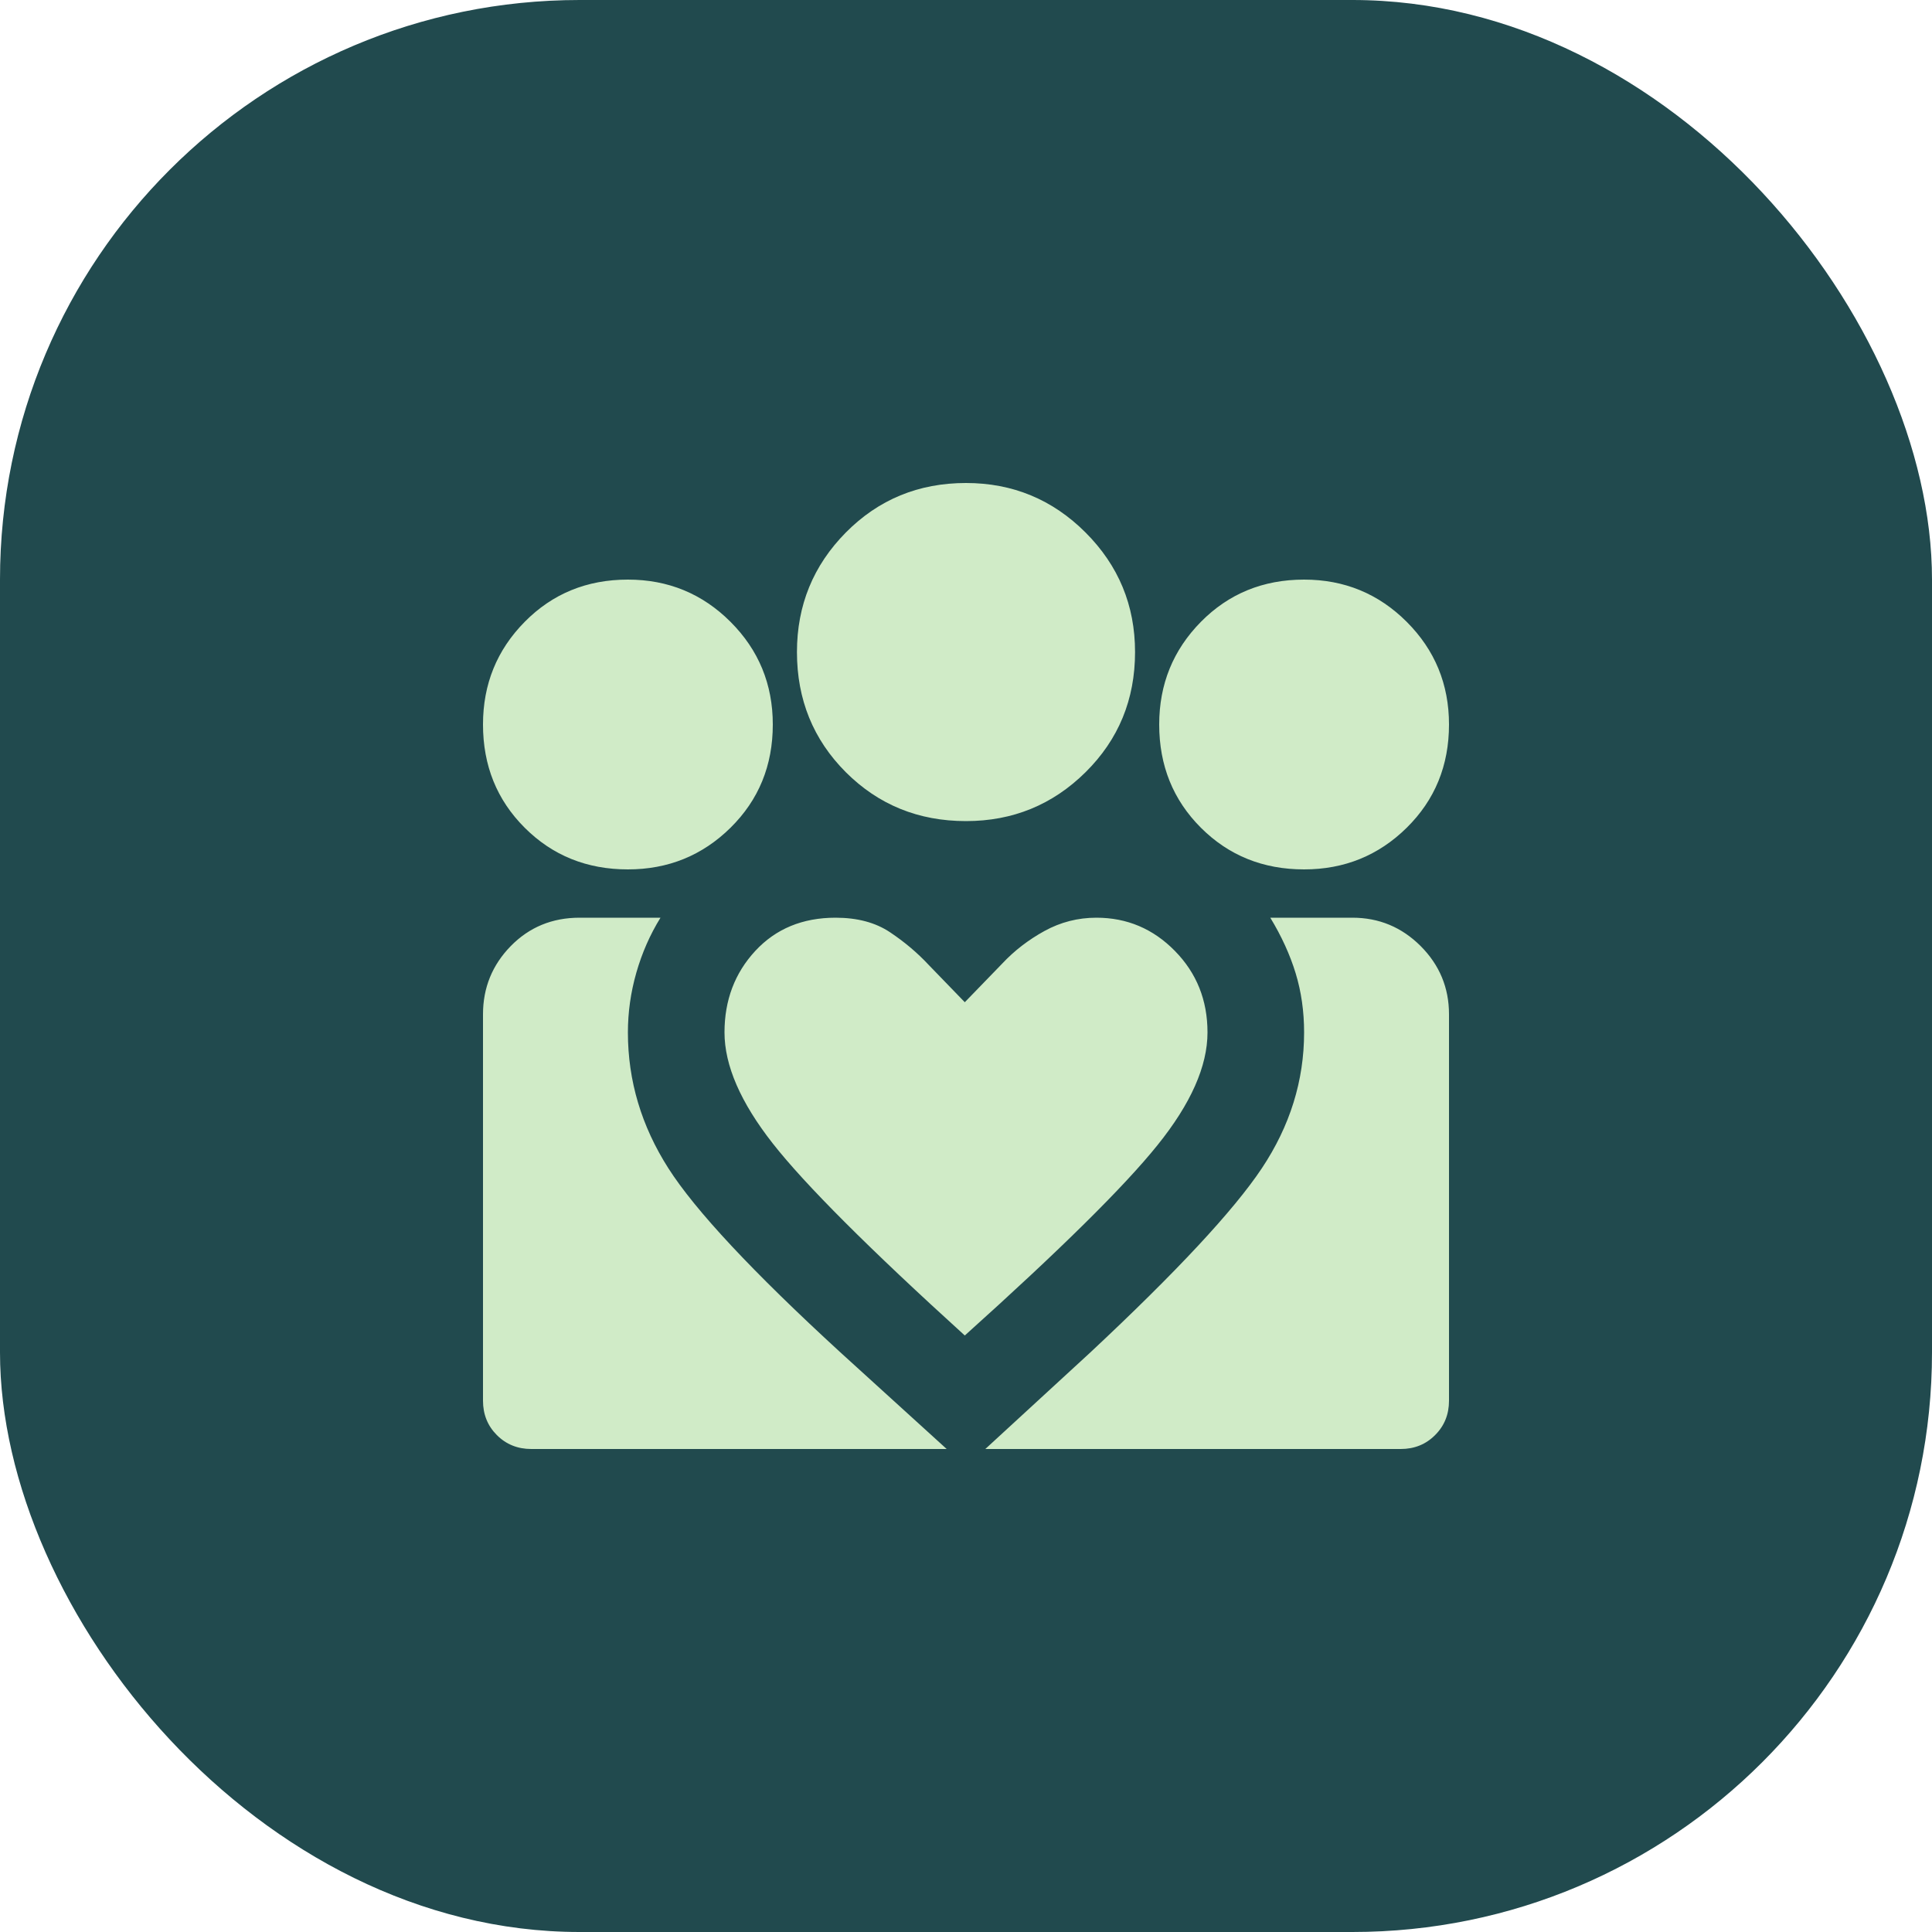
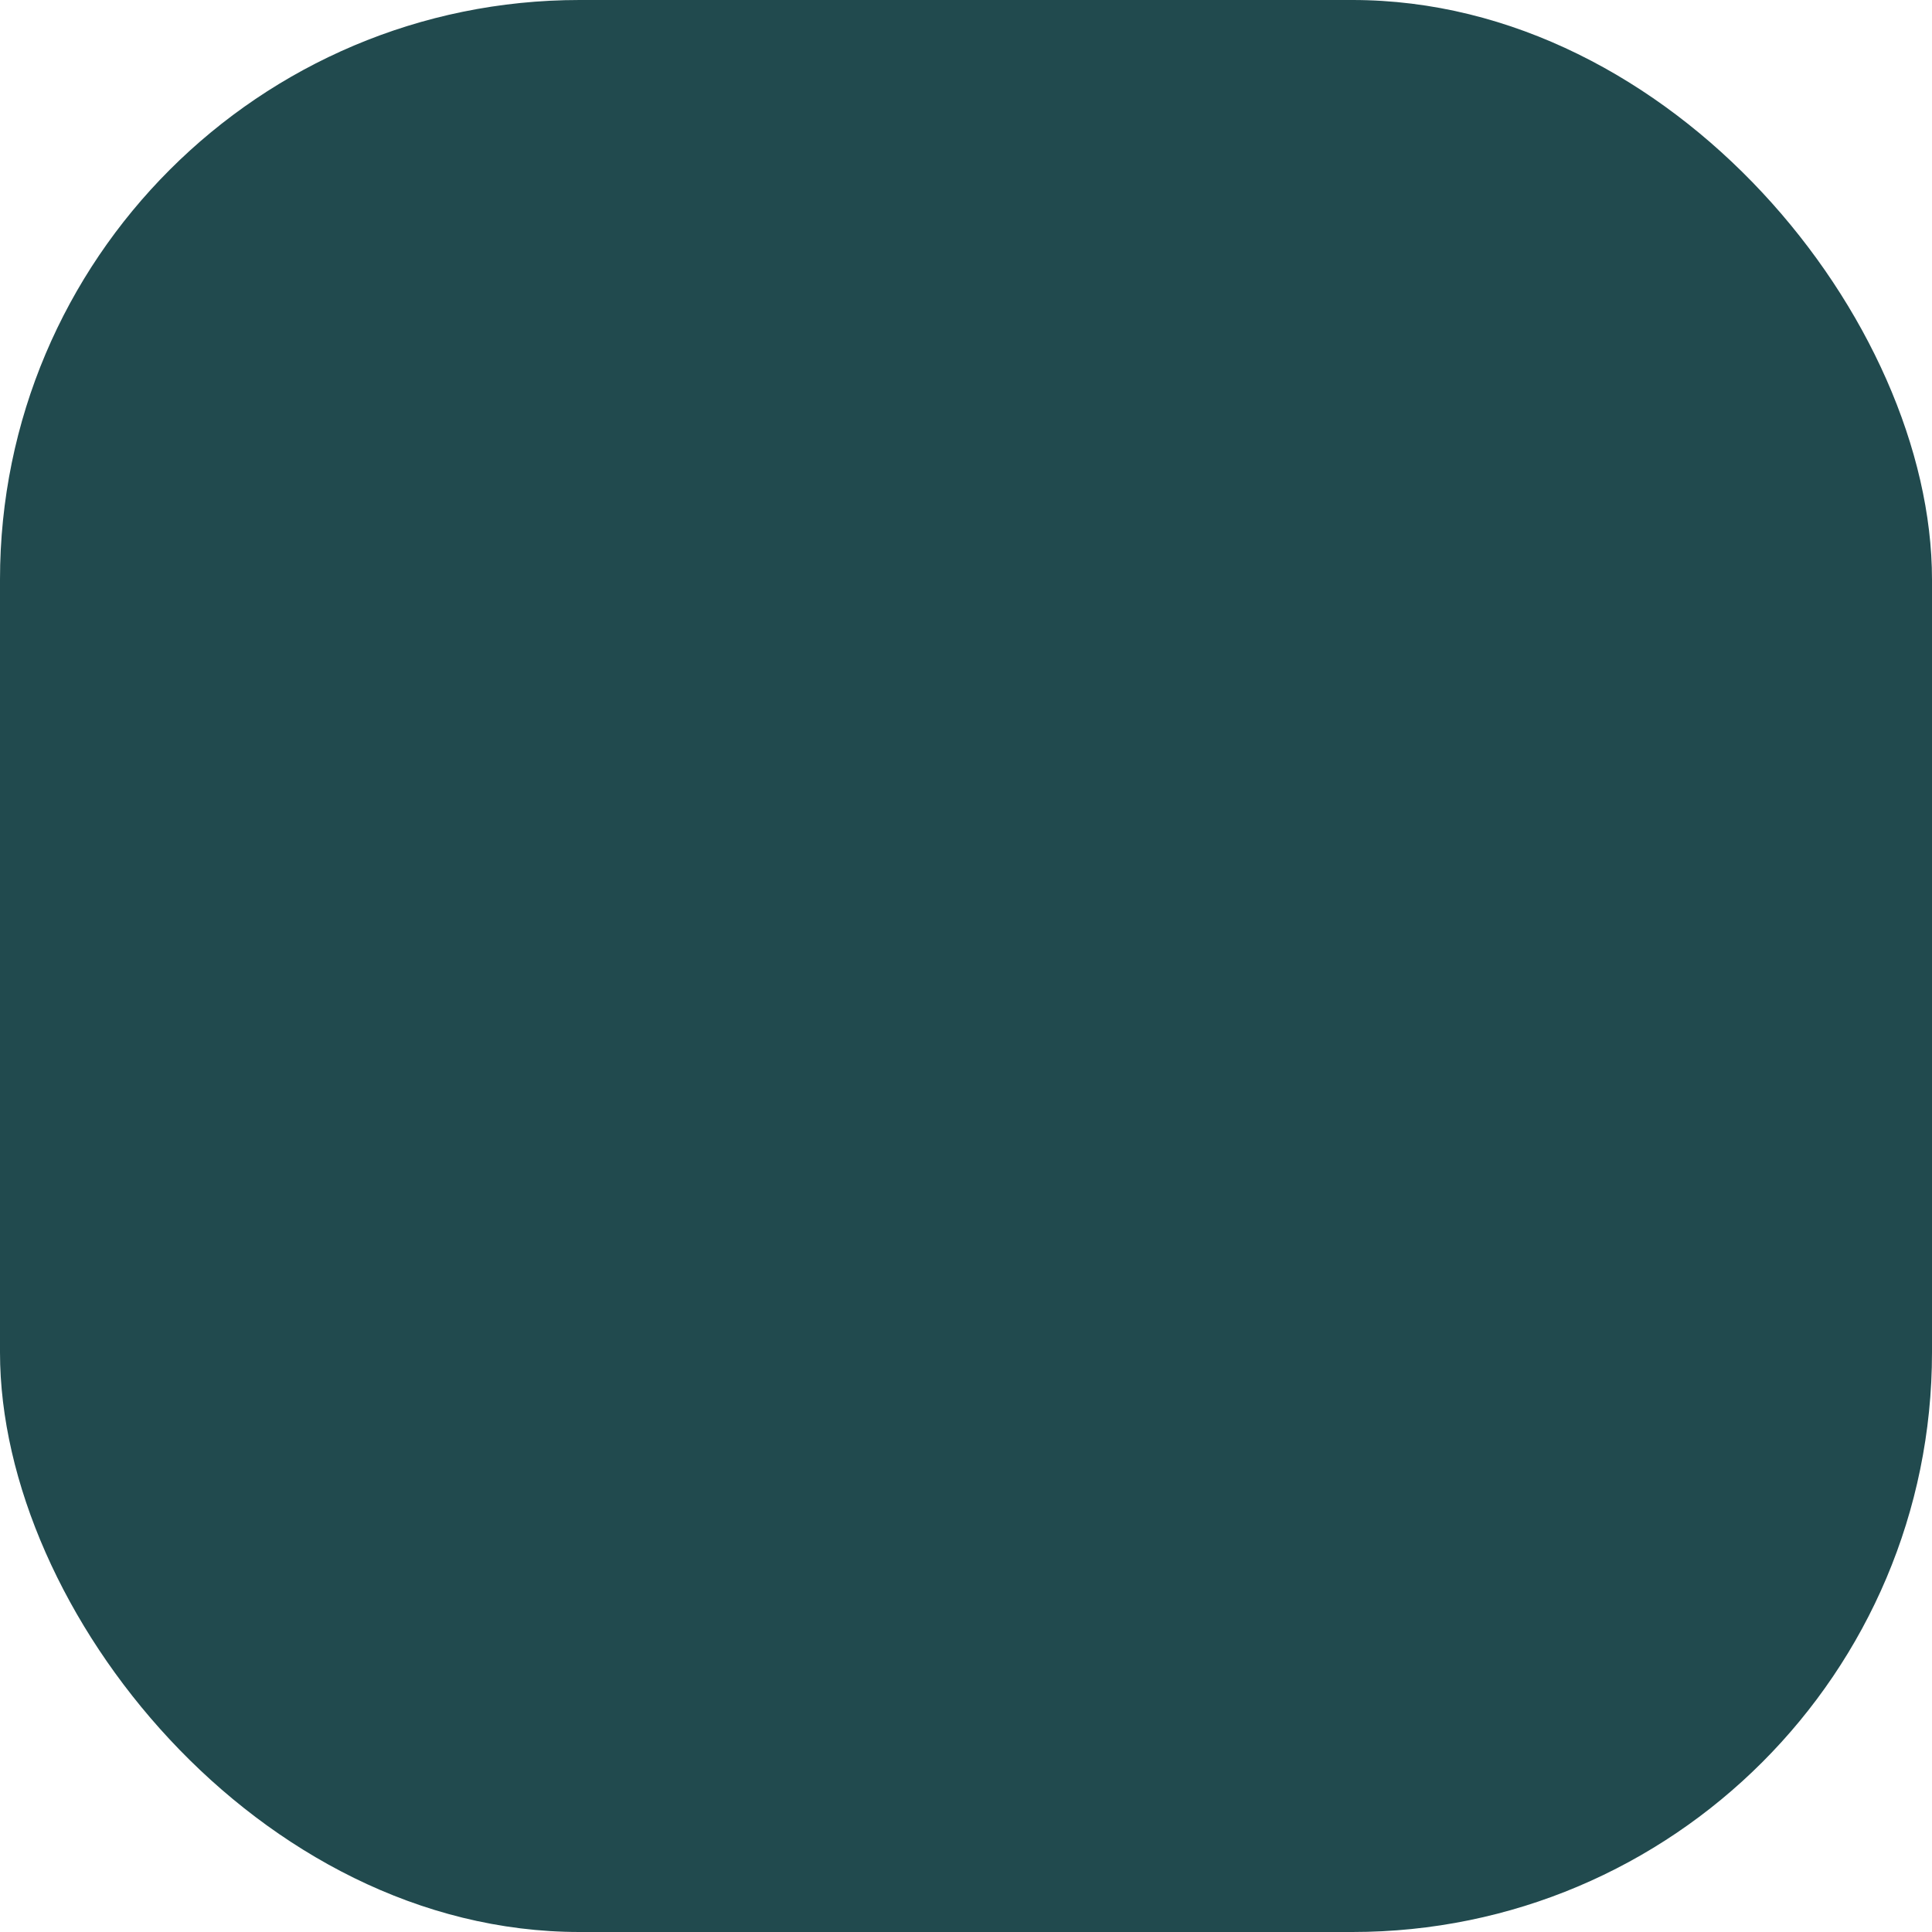
<svg xmlns="http://www.w3.org/2000/svg" width="40" height="40" viewBox="0 0 40 40" fill="none">
  <rect width="40" height="40" rx="12" fill="#214A4E" />
  <mask id="mask0_2595_9026" style="mask-type:alpha" maskUnits="userSpaceOnUse" x="8" y="8" width="24" height="24">
    <rect x="8" y="8" width="24" height="24" fill="#D9D9D9" />
  </mask>
  <g mask="url(#mask0_2595_9026)">
-     <path d="M20.4 30L22.575 28C24.358 26.333 25.542 25.062 26.125 24.188C26.708 23.312 27 22.375 27 21.375C27 20.942 26.942 20.533 26.825 20.15C26.708 19.767 26.533 19.383 26.3 19H28C28.55 19 29.021 19.196 29.413 19.587C29.804 19.979 30 20.45 30 21V29C30 29.283 29.904 29.521 29.712 29.712C29.521 29.904 29.283 30 29 30H20.4ZM10 29V21C10 20.45 10.192 19.979 10.575 19.587C10.958 19.196 11.433 19 12 19H13.675C13.458 19.35 13.292 19.729 13.175 20.137C13.058 20.546 13 20.958 13 21.375C13 22.375 13.279 23.312 13.838 24.188C14.396 25.062 15.583 26.333 17.4 28L19.6 30H11C10.717 30 10.479 29.904 10.287 29.712C10.096 29.521 10 29.283 10 29ZM27 18C26.15 18 25.438 17.712 24.863 17.137C24.288 16.562 24 15.85 24 15C24 14.167 24.288 13.458 24.863 12.875C25.438 12.292 26.15 12 27 12C27.833 12 28.542 12.292 29.125 12.875C29.708 13.458 30 14.167 30 15C30 15.85 29.708 16.562 29.125 17.137C28.542 17.712 27.833 18 27 18ZM20 17C19.017 17 18.188 16.663 17.512 15.988C16.837 15.312 16.5 14.483 16.5 13.5C16.5 12.533 16.837 11.708 17.512 11.025C18.188 10.342 19.017 10 20 10C20.967 10 21.792 10.342 22.475 11.025C23.158 11.708 23.5 12.533 23.5 13.5C23.5 14.483 23.158 15.312 22.475 15.988C21.792 16.663 20.967 17 20 17ZM15 21.375C15 22.058 15.333 22.825 16 23.675C16.667 24.525 17.992 25.85 19.975 27.65C21.942 25.883 23.271 24.571 23.962 23.712C24.654 22.854 25 22.075 25 21.375C25 20.708 24.775 20.146 24.325 19.688C23.875 19.229 23.333 19 22.7 19C22.317 19 21.958 19.092 21.625 19.275C21.292 19.458 21 19.683 20.75 19.95L19.975 20.75L19.225 19.975C18.992 19.725 18.725 19.5 18.425 19.3C18.125 19.1 17.75 19 17.3 19C16.617 19 16.062 19.229 15.637 19.688C15.213 20.146 15 20.708 15 21.375ZM13 18C12.15 18 11.438 17.712 10.863 17.137C10.287 16.562 10 15.85 10 15C10 14.167 10.287 13.458 10.863 12.875C11.438 12.292 12.15 12 13 12C13.833 12 14.542 12.292 15.125 12.875C15.708 13.458 16 14.167 16 15C16 15.85 15.708 16.562 15.125 17.137C14.542 17.712 13.833 18 13 18Z" fill="#D0EBC7" />
-   </g>
+     </g>
</svg>